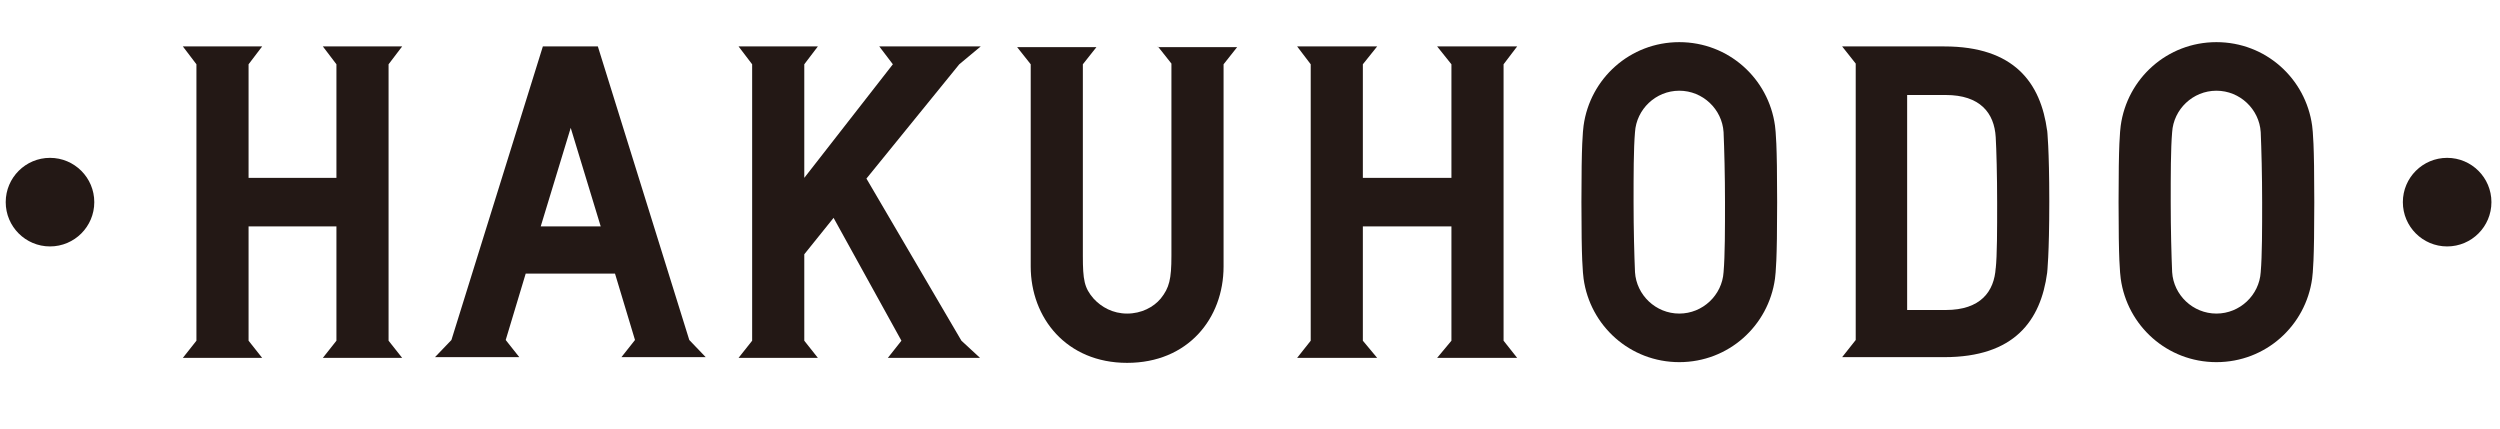
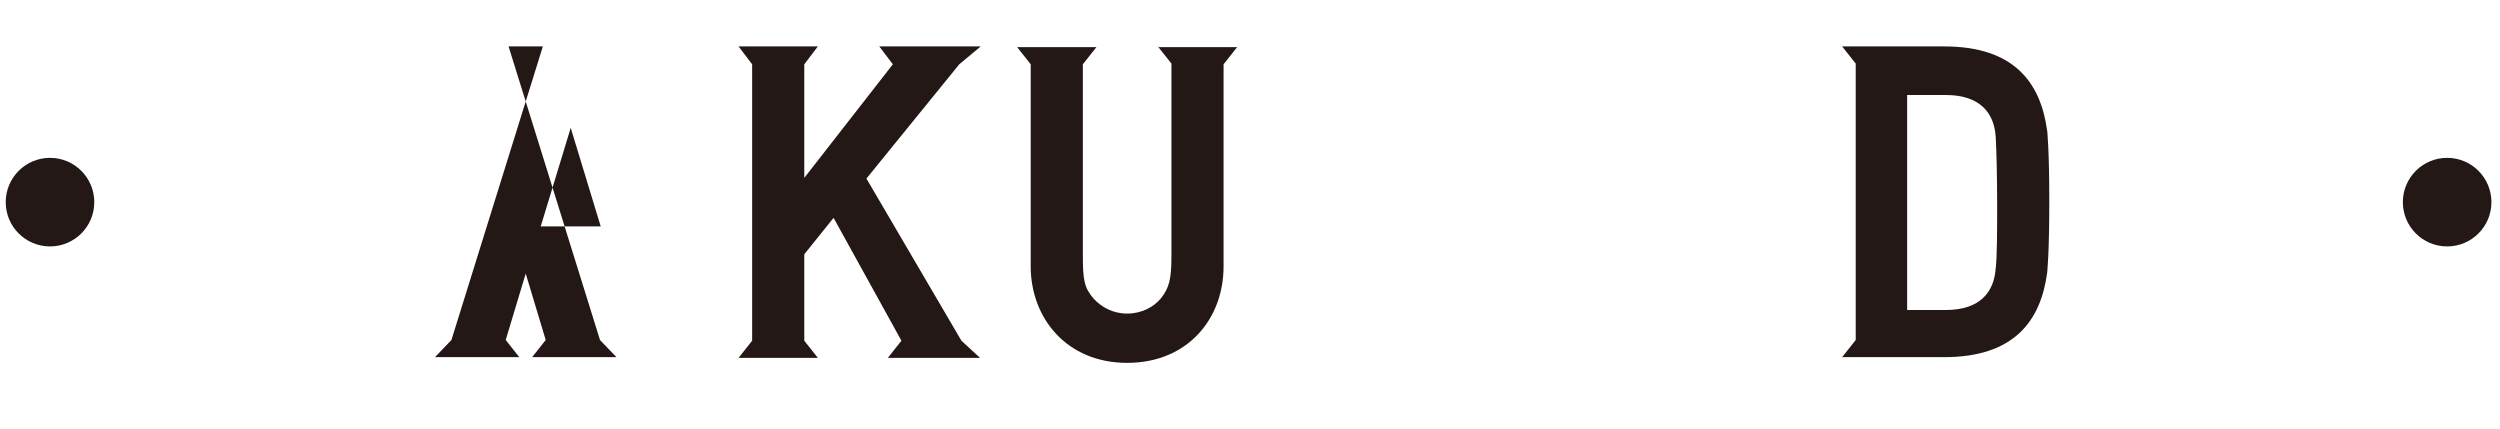
<svg xmlns="http://www.w3.org/2000/svg" id="_レイヤー_1" data-name="レイヤー_1" version="1.1" viewBox="0 0 350 60">
  <defs>
    <style>
      .st0 {
        fill: #231815;
      }
    </style>
  </defs>
  <circle class="st0" cx="342.6" cy="28.3" r="6.2" />
  <circle class="st0" cx="7" cy="28.3" r="6.2" />
  <path class="st0" d="M162.1,6.5l1.9,2.4v26.9c0,3.3-.3,4.5-1.5,6-1,1.2-2.7,2.1-4.7,2.1-2,0-3.6-.9-4.7-2.1-1.3-1.5-1.5-2.6-1.5-6V9l1.9-2.4h-11.1l1.9,2.4v28.3c0,7.2,5,13.5,13.5,13.5,8.5,0,13.5-6.2,13.5-13.5V9l1.9-2.4h-11.1Z" />
-   <path class="st0" d="M248.5,17.6c-.9-6.6-6.5-11.7-13.4-11.7s-12.5,5.1-13.4,11.7c-.1.9-.3,2.3-.3,10.7s.2,9.8.3,10.7c.9,6.6,6.5,11.7,13.4,11.7s12.5-5.1,13.4-11.7c.1-.9.3-2.3.3-10.7s-.2-9.8-.3-10.7ZM241.3,38.1c-.2,3.2-2.9,5.8-6.2,5.8s-6-2.6-6.2-5.8c-.1-2.3-.2-6.1-.2-9.8,0-3.7,0-7.5.2-9.8.2-3.2,2.9-5.8,6.2-5.8s6,2.6,6.2,5.8c.1,2.3.2,6.1.2,9.8,0,3.7,0,7.5-.2,9.8Z" />
-   <path class="st0" d="M323.7,17.6c-.9-6.6-6.5-11.7-13.4-11.7s-12.5,5.1-13.4,11.7c-.1.9-.3,2.3-.3,10.7s.2,9.8.3,10.7c.9,6.6,6.5,11.7,13.4,11.7s12.5-5.1,13.4-11.7c.1-.9.3-2.3.3-10.7s-.2-9.8-.3-10.7ZM316.5,38.1c-.2,3.2-2.9,5.8-6.2,5.8s-6-2.6-6.2-5.8c-.1-2.3-.2-6.1-.2-9.8,0-3.7,0-7.5.2-9.8.2-3.2,2.9-5.8,6.2-5.8s6,2.6,6.2,5.8c.1,2.3.2,6.1.2,9.8,0,3.7,0,7.5-.2,9.8Z" />
-   <polygon class="st0" points="54.4 9 56.3 6.5 45.2 6.5 47.1 9 47.1 24.9 34.8 24.9 34.8 9 36.7 6.5 25.6 6.5 27.5 9 27.5 47.7 25.6 50.1 36.7 50.1 34.8 47.7 34.8 31.7 47.1 31.7 47.1 47.7 45.2 50.1 56.3 50.1 54.4 47.7 54.4 9" />
  <polygon class="st0" points="121.3 25 134.3 9 137.3 6.5 123.1 6.5 125 9 112.6 24.9 112.6 9 114.5 6.5 103.4 6.5 105.3 9 105.3 47.7 103.4 50.1 114.5 50.1 112.6 47.7 112.6 35.6 116.7 30.5 126.2 47.7 124.3 50.1 137.2 50.1 134.6 47.7 121.3 25" />
-   <path class="st0" d="M83.8,6.5h-7.8l-12.8,41.1-2.3,2.4h11.8l-1.9-2.4,2.8-9.3h12.5l2.8,9.3-1.9,2.4h11.8l-2.3-2.4-12.8-41.1ZM75.7,31.7l4.2-13.8,4.2,13.8h-8.4Z" />
-   <polygon class="st0" points="210.5 9 212.4 6.5 201.2 6.5 203.2 9 203.2 24.9 190.8 24.9 190.8 9 192.8 6.5 181.6 6.5 183.5 9 183.5 47.7 181.6 50.1 192.8 50.1 190.8 47.7 190.8 31.7 203.2 31.7 203.2 47.7 201.2 50.1 212.4 50.1 210.5 47.7 210.5 9" />
+   <path class="st0" d="M83.8,6.5h-7.8l-12.8,41.1-2.3,2.4h11.8l-1.9-2.4,2.8-9.3l2.8,9.3-1.9,2.4h11.8l-2.3-2.4-12.8-41.1ZM75.7,31.7l4.2-13.8,4.2,13.8h-8.4Z" />
  <path class="st0" d="M286.6,18.3c-.9-6.7-4.6-11.8-14.4-11.8s-14.3,0-14.3,0l1.9,2.4v38.7l-1.9,2.4s9.2,0,14.3,0c9.8,0,13.5-5.1,14.4-11.8,0,0,.3-2.5.3-10,0-7.4-.3-10-.3-10ZM279.4,37.5c-.2,3.3-2.1,5.9-7,5.9h-5.4V13.3h5.4c4.8,0,6.8,2.5,7,5.9.1,1.7.2,5.4.2,9.2,0,3.7,0,7.4-.2,9.2Z" />
</svg>